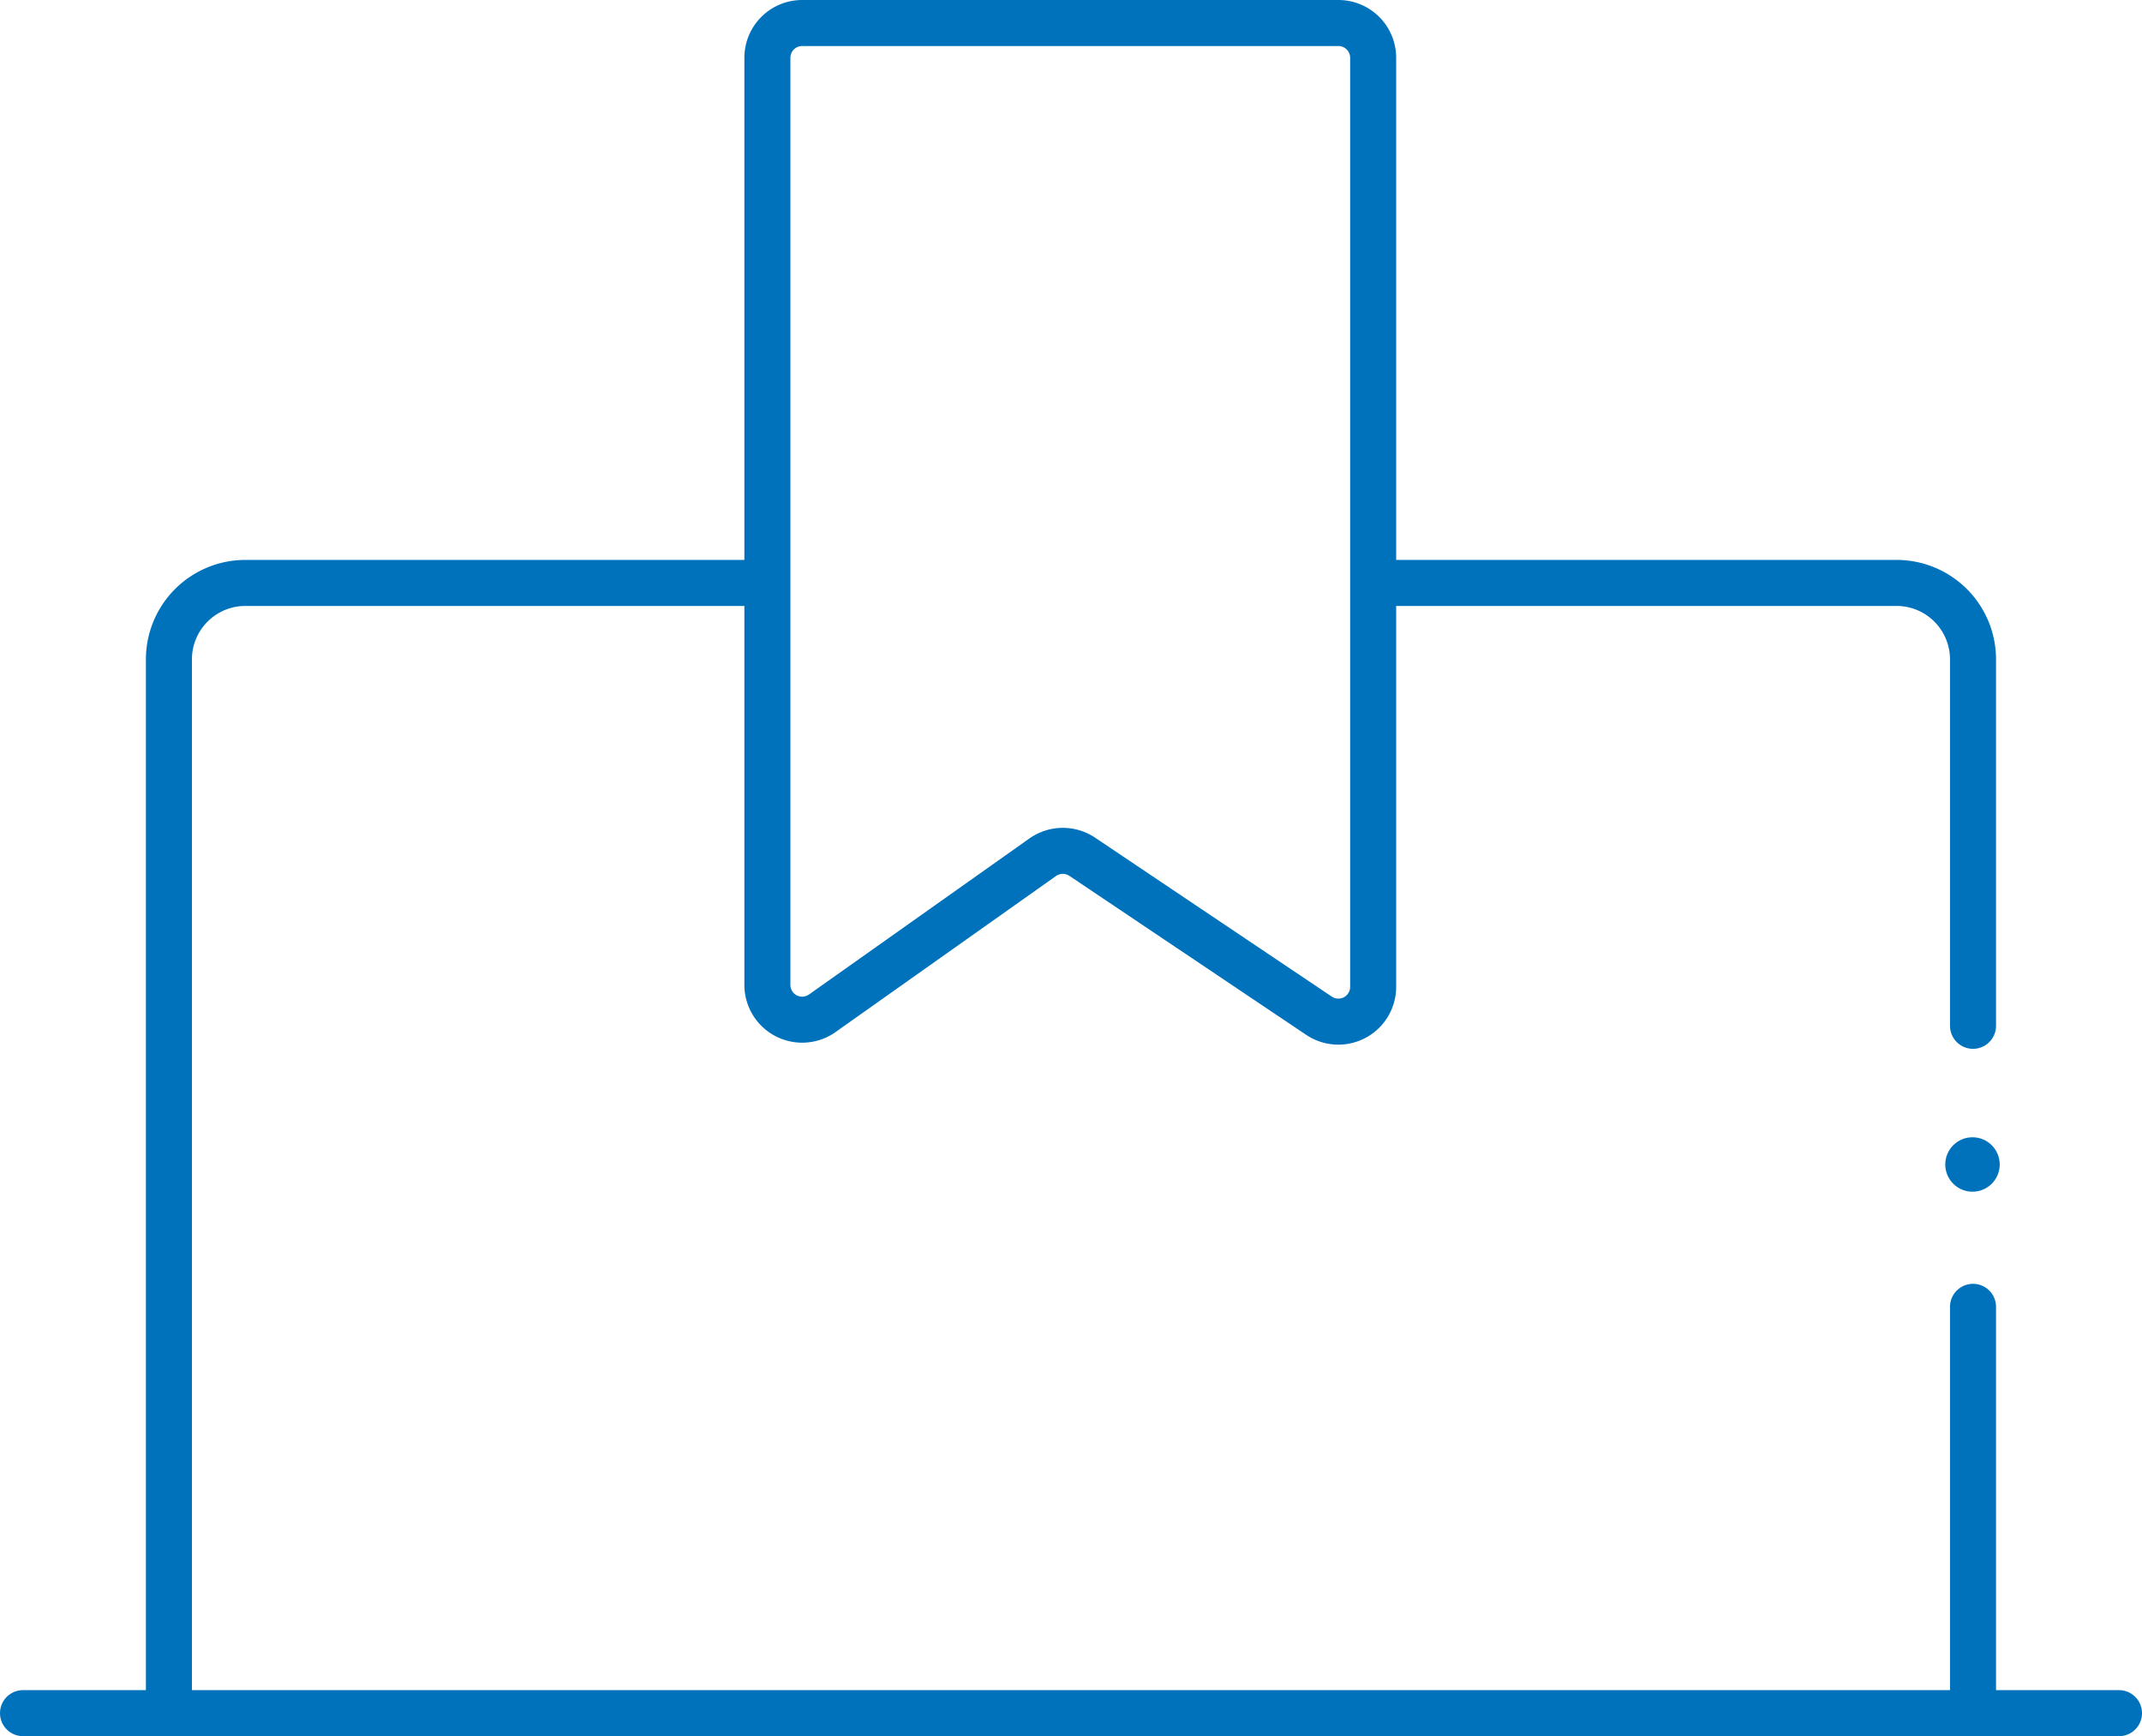
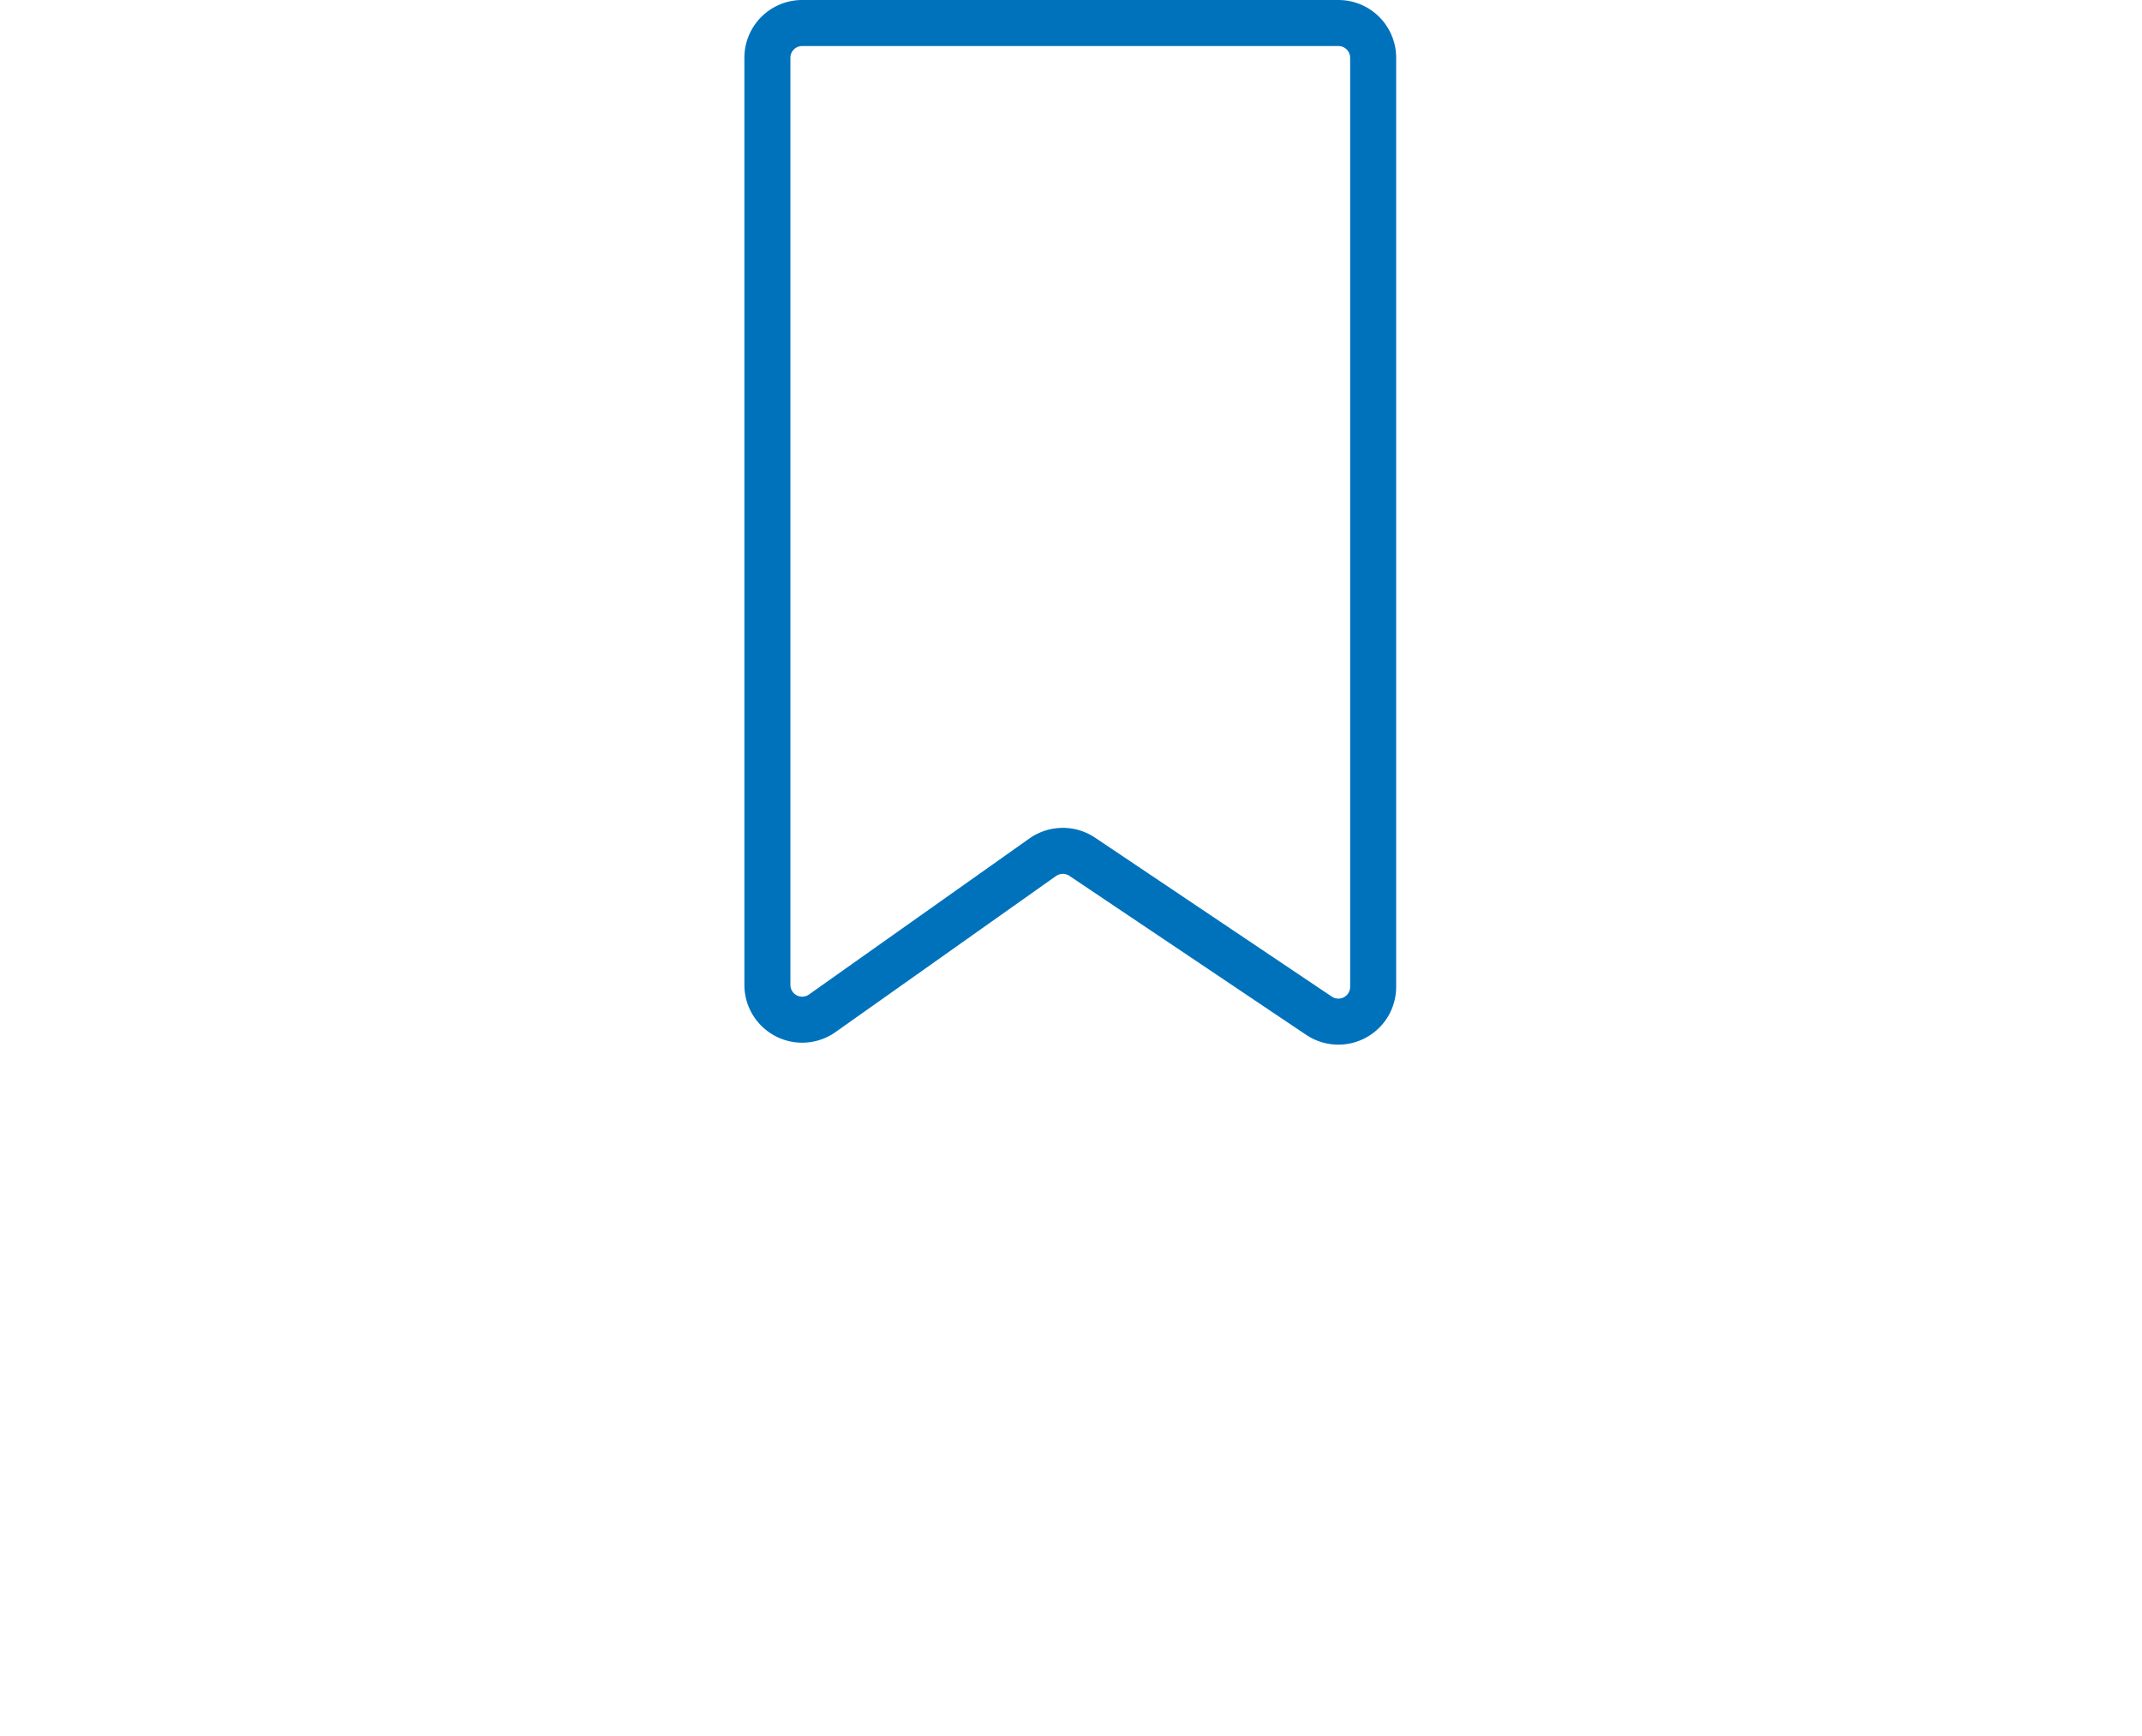
<svg xmlns="http://www.w3.org/2000/svg" viewBox="0 0 325.77 264.03" fill="#000000">
  <defs>
    <style>.cls-1 {
  fill: none;
  stroke: #0072BC;
  stroke-linecap: round;
  stroke-miterlimit: 10;
  stroke-width: 7px;
}</style>
  </defs>
  <g id="Layer_2" data-name="Layer 2">
    <g id="Layer_2-2" data-name="Layer 2">
      <path class="cls-1" d="M200.59 154.46l-36-24.17a5.32 5.32 0 00-6 .07l-33.54 23.74a5.29 5.29 0 01-8.34-4.32V8.79A5.29 5.29 0 01122 3.5h81.55a5.29 5.29 0 015.29 5.29v141.28a5.29 5.29 0 01-8.25 4.39z" />
-       <circle cx="299.99" cy="177.09" r="4.14" fill="#0072BC" />
-       <path class="cls-1" d="M300.07 198.74V260M209.1 88.65h79.35a11.63 11.63 0 0111.62 11.63V156M25.69 260.36V100.28a11.63 11.63 0 0111.63-11.63h78M3.5 260.53h318.77" />
    </g>
  </g>
</svg>